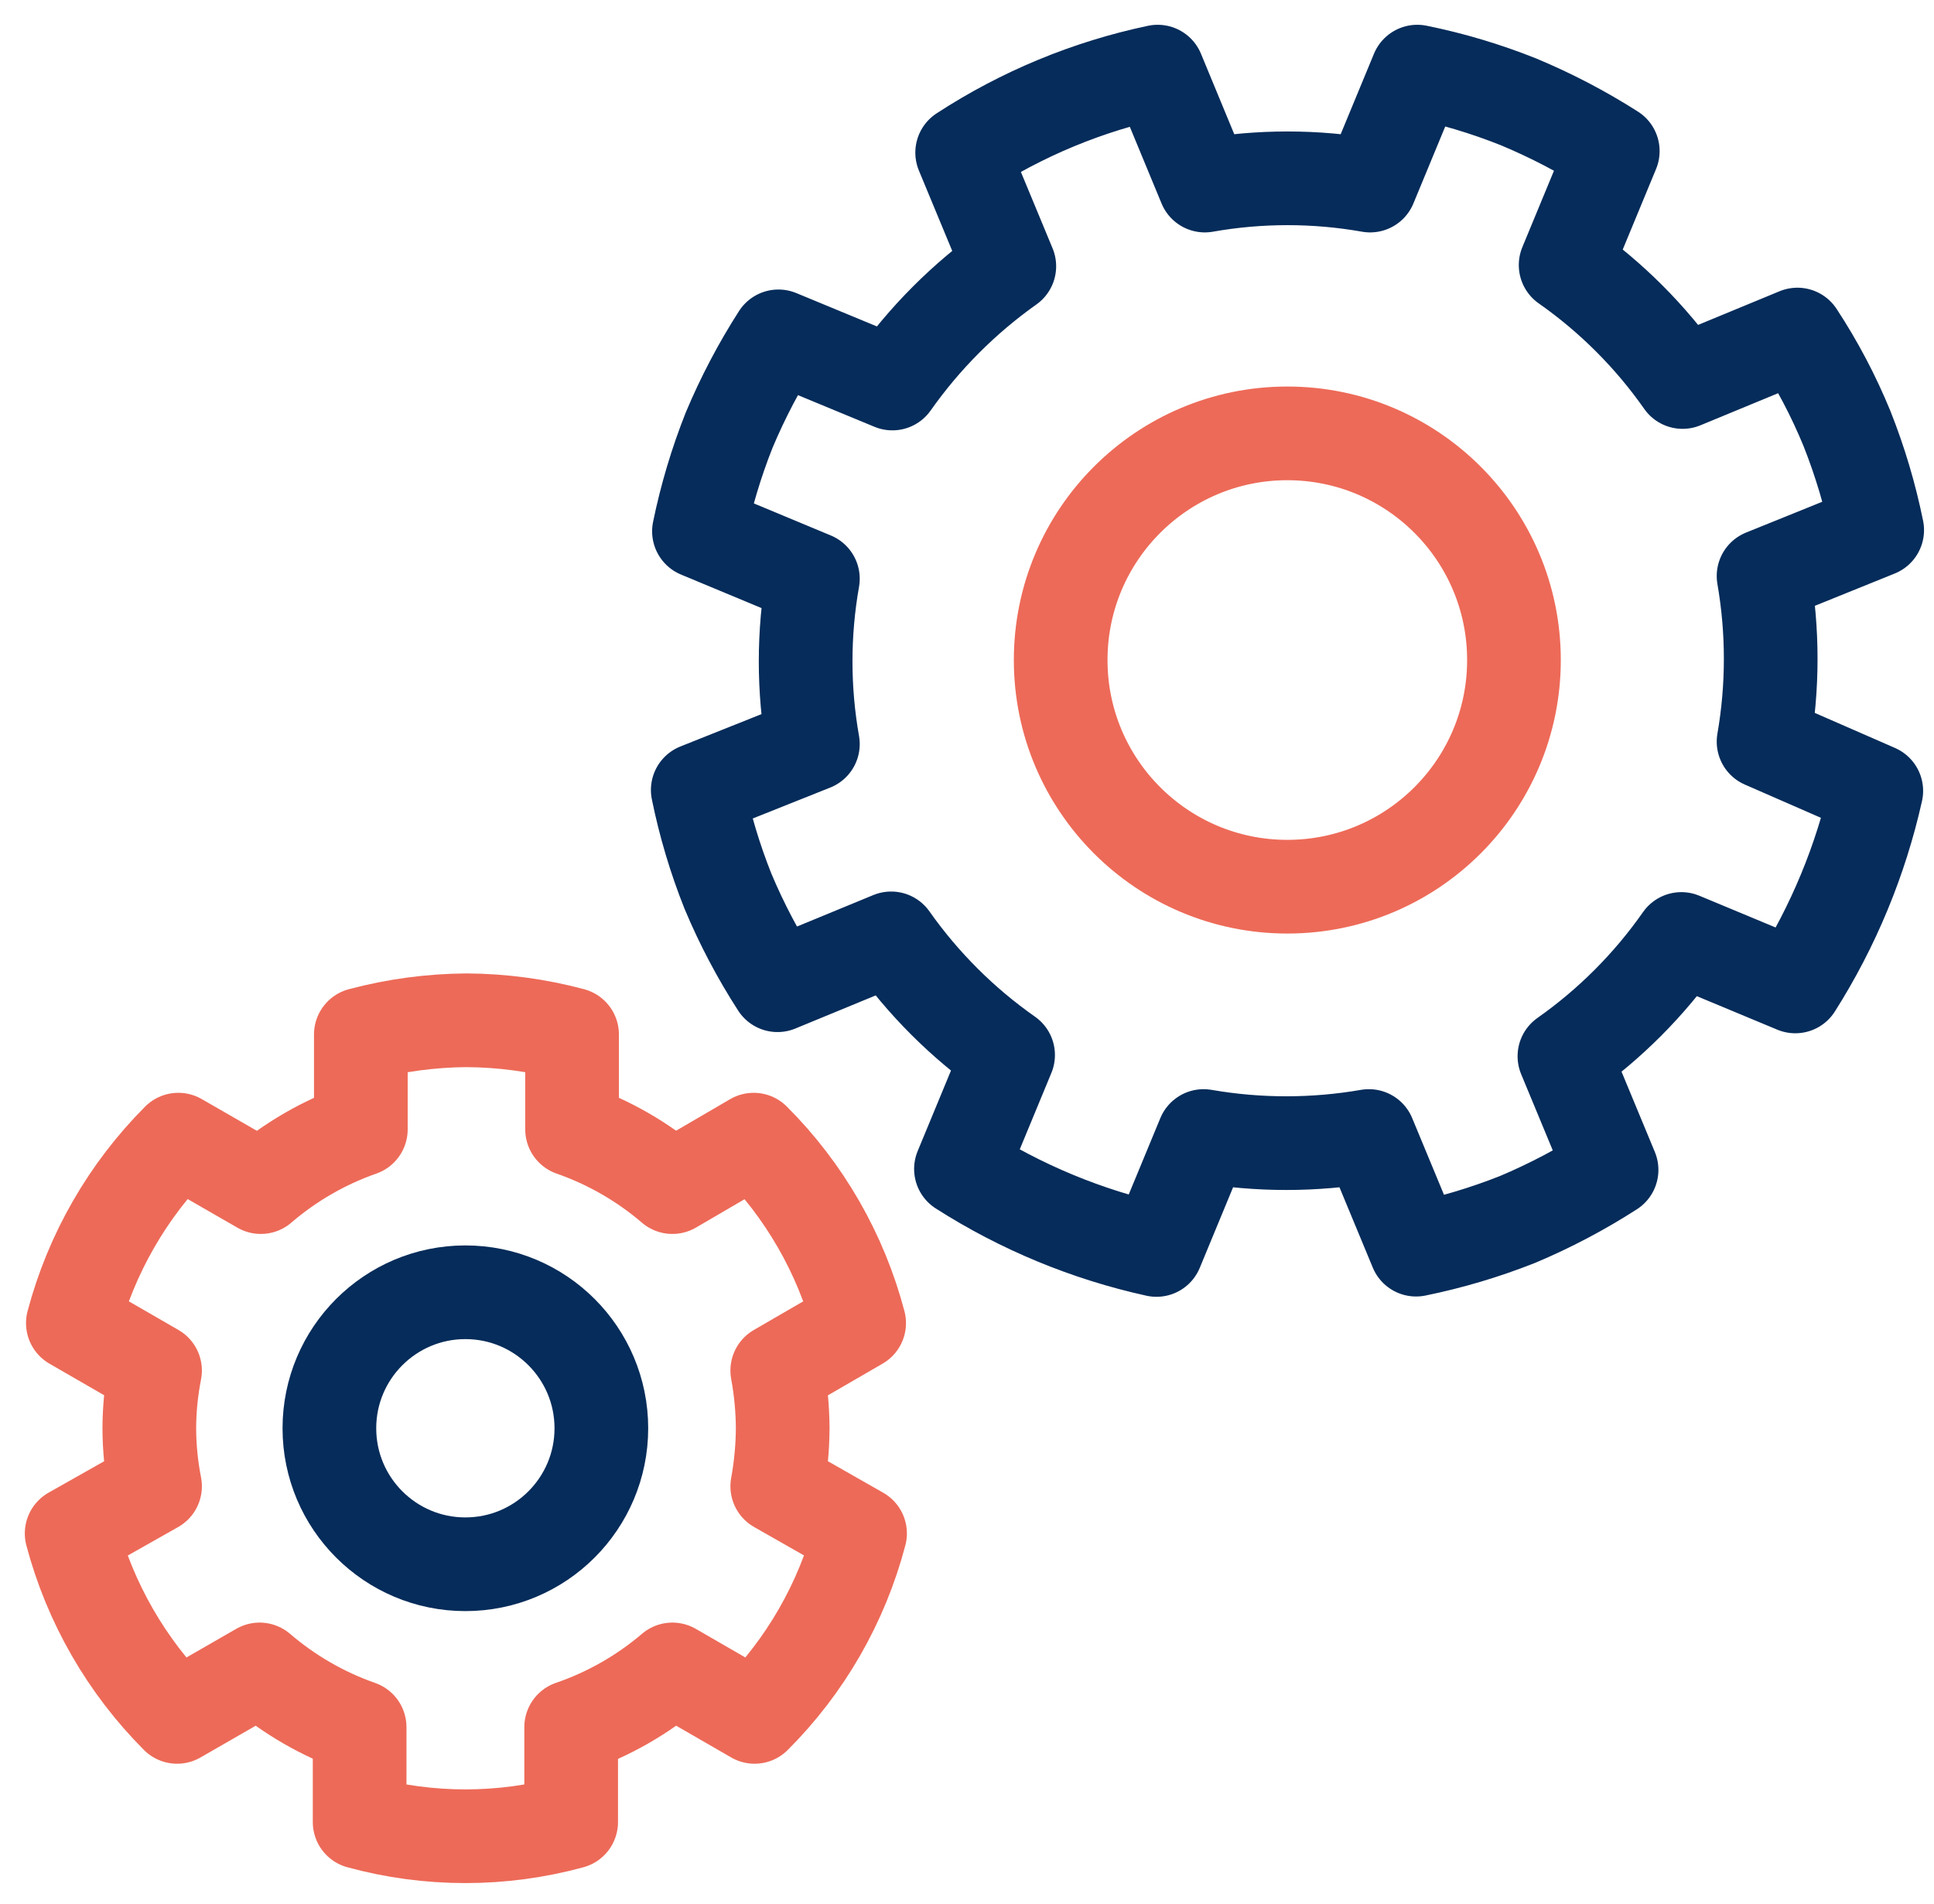
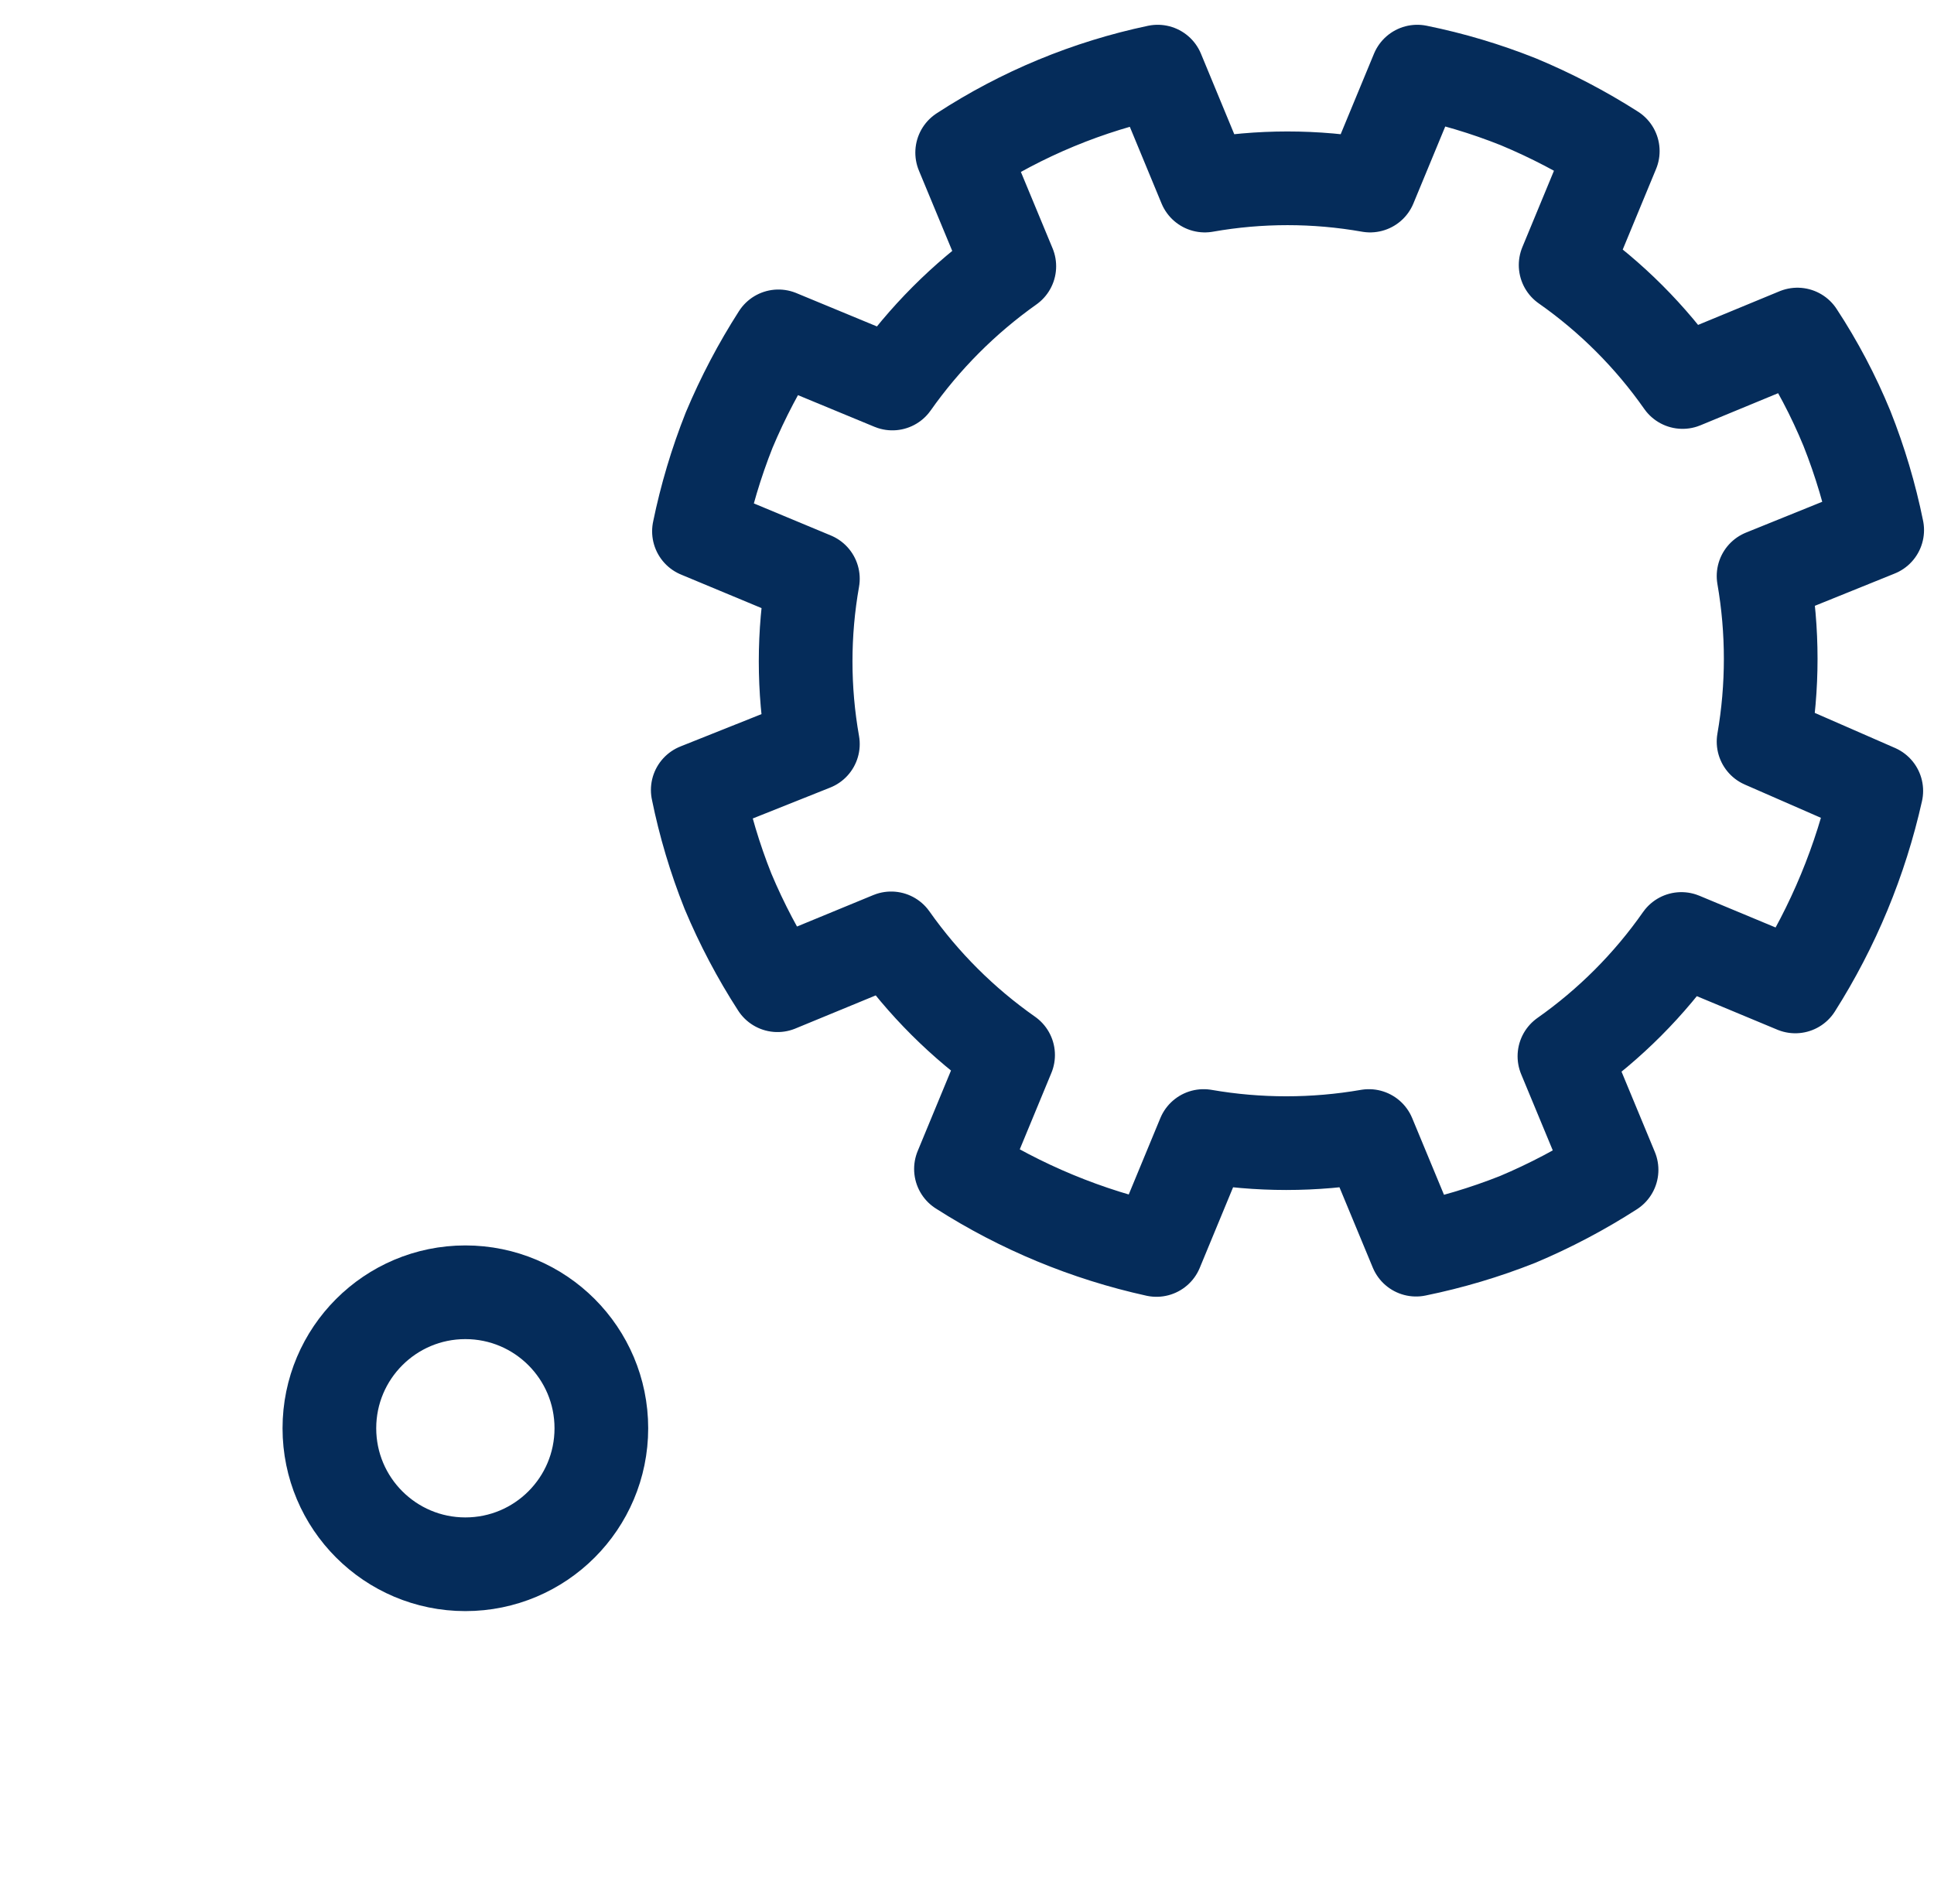
<svg xmlns="http://www.w3.org/2000/svg" viewBox="0 0 64 63" fill="none">
  <g clip-path="url(#clip0_557_3490)">
-     <path d="M42.6 29.34C46.742 29.34 50.1 25.982 50.1 21.84C50.1 17.698 46.742 14.34 42.6 14.34C38.458 14.34 35.1 17.698 35.1 21.84C35.1 25.982 38.458 29.34 42.6 29.34Z" stroke="#ED6A58" stroke-width="3.1" stroke-miterlimit="10" />
    <path d="M62.12 17.54C61.887 16.393 61.552 15.268 61.12 14.18V14.18C60.674 13.094 60.125 12.052 59.48 11.07L55.68 12.64C54.625 11.135 53.315 9.825 51.81 8.77L53.37 5C52.379 4.368 51.335 3.822 50.25 3.37V3.37C49.166 2.937 48.044 2.602 46.9 2.37L45.34 6.14C43.531 5.82 41.679 5.82 39.87 6.14L38.31 2.37C36.006 2.855 33.812 3.764 31.84 5.05L33.4 8.81C31.899 9.874 30.59 11.186 29.53 12.69L25.76 11.13C25.128 12.115 24.583 13.152 24.13 14.23V14.23C23.699 15.316 23.365 16.436 23.13 17.58L26.9 19.15C26.58 20.959 26.58 22.811 26.9 24.62L23.09 26.14C23.323 27.284 23.657 28.405 24.09 29.49C24.544 30.573 25.093 31.614 25.73 32.6L29.49 31.05C30.548 32.55 31.857 33.856 33.36 34.91L31.8 38.68C33.782 39.947 35.972 40.854 38.27 41.36L39.83 37.59C41.64 37.904 43.49 37.904 45.3 37.59L46.86 41.35C48.007 41.116 49.131 40.781 50.22 40.35V40.35C51.302 39.894 52.342 39.345 53.33 38.71L51.77 34.95C53.275 33.891 54.585 32.578 55.64 31.07L59.41 32.64C60.67 30.654 61.576 28.465 62.09 26.17L58.36 24.54C58.675 22.727 58.675 20.873 58.36 19.06L62.12 17.54Z" stroke="#052C5A" stroke-width="3.1" stroke-linecap="round" stroke-linejoin="round" />
    <path d="M15.4 51.76C17.886 51.76 19.9 49.745 19.9 47.26C19.9 44.775 17.886 42.76 15.4 42.76C12.915 42.76 10.9 44.775 10.9 47.26C10.9 49.745 12.915 51.76 15.4 51.76Z" stroke="#052C5A" stroke-width="3.1" stroke-miterlimit="10" />
-     <path d="M25.721 49.18C25.837 48.547 25.897 47.904 25.901 47.26C25.897 46.619 25.837 45.98 25.721 45.35L28.431 43.78C27.826 41.483 26.622 39.388 24.941 37.71L22.251 39.28C21.273 38.442 20.147 37.795 18.931 37.37V34.23C17.793 33.925 16.62 33.767 15.441 33.76C14.259 33.768 13.083 33.926 11.941 34.23V37.37C10.728 37.795 9.606 38.443 8.631 39.28L5.901 37.71C4.224 39.391 3.02 41.485 2.411 43.78L5.131 45.35C5.007 45.979 4.943 46.619 4.941 47.26C4.943 47.905 5.007 48.547 5.131 49.18L2.371 50.74C2.98 53.035 4.184 55.129 5.861 56.81L8.591 55.24C9.566 56.077 10.688 56.725 11.901 57.15V60.29C14.192 60.916 16.61 60.916 18.901 60.29V57.15C20.128 56.729 21.264 56.081 22.251 55.24L24.971 56.81C26.652 55.132 27.856 53.037 28.461 50.74L25.721 49.18Z" stroke="#ED6A58" stroke-width="3.1" stroke-linecap="round" stroke-linejoin="round" />
  </g>
  <defs>
    <clipPath id="clip0_557_3490">
      <rect width="62.86" height="61.54" fill="white" transform="translate(0.82 0.77)" />
    </clipPath>
  </defs>
</svg>